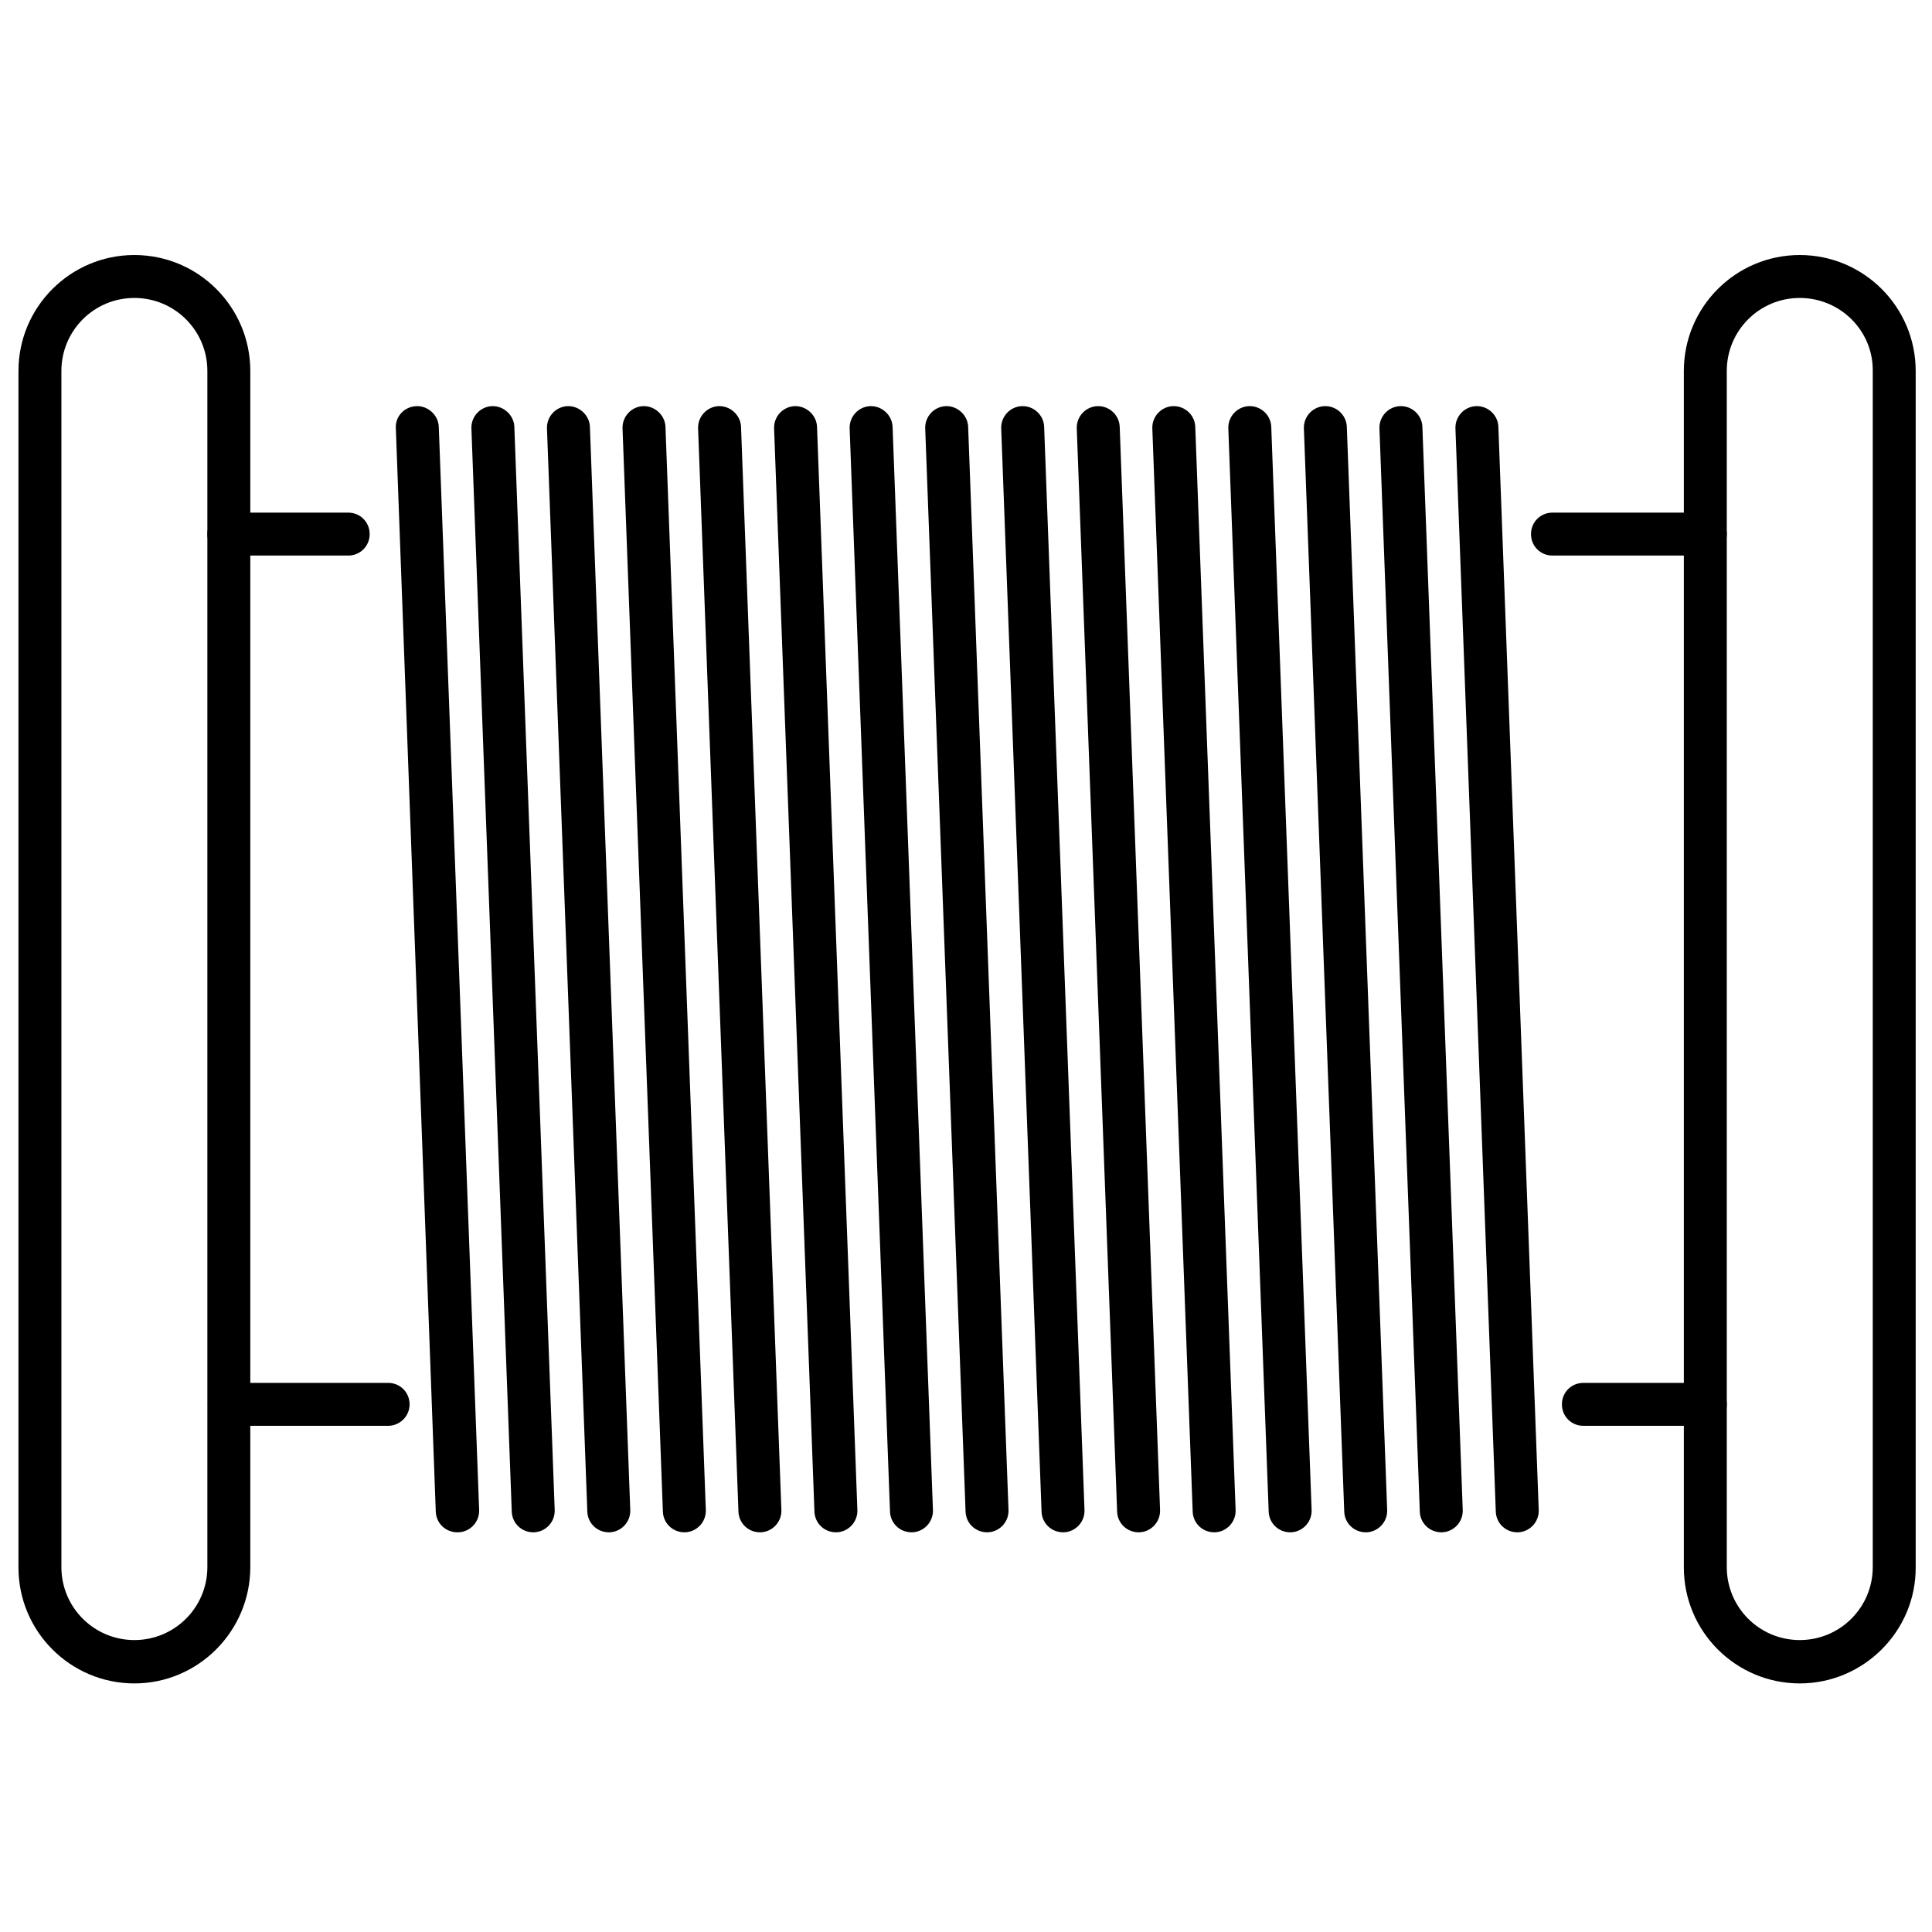
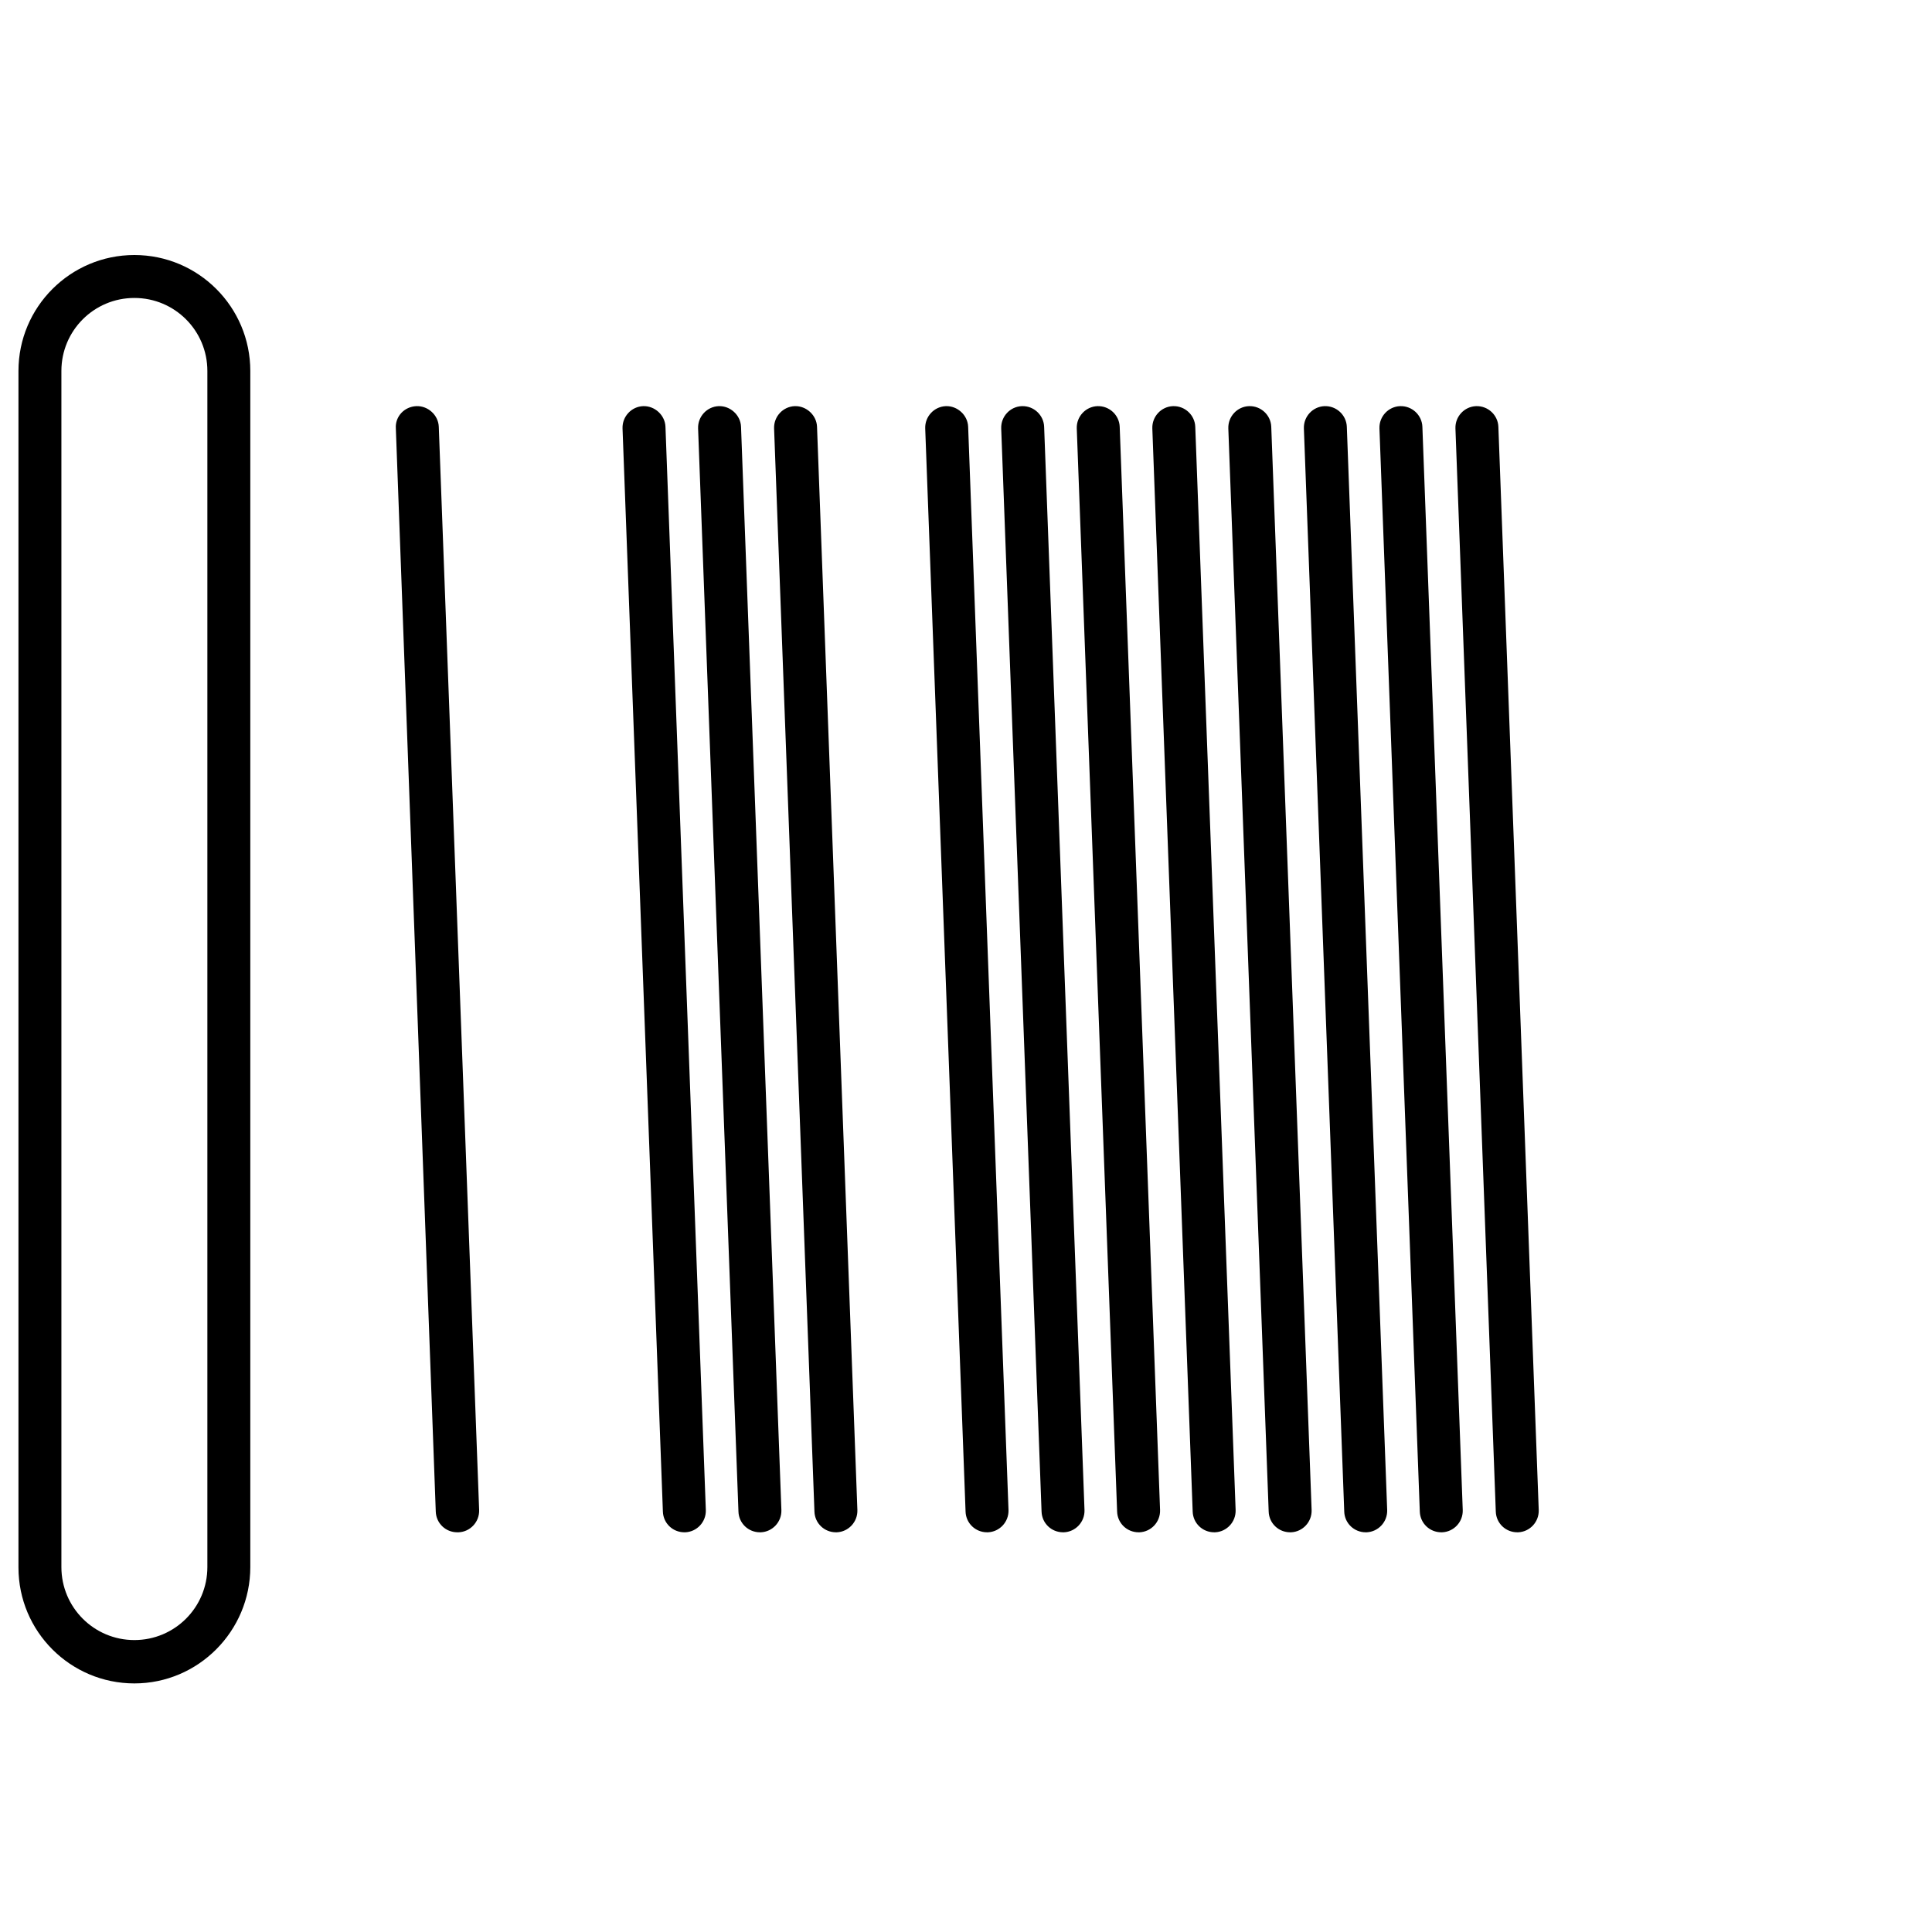
<svg xmlns="http://www.w3.org/2000/svg" id="Layer_1" enable-background="new 0 0 450 450" height="512" viewBox="0 0 450 450" width="512">
  <g>
    <g>
      <path d="m31.3 392.1c-14.9 0-27-12.1-27-27v-278.7c0-14.9 12.1-27 27-27s27 12.1 27 27v278.6c0 14.9-12.1 27.1-27 27.1zm0-322.7c-9.4 0-17 7.6-17 17v278.6c0 9.4 7.6 17 17 17s17-7.6 17-17v-278.6c0-9.4-7.6-17-17-17z" />
    </g>
    <g>
-       <path d="m419.2 392.1c-14.9 0-27-12.1-27-27v-278.7c0-14.9 12.1-27 27-27s27 12.1 27 27v278.6c.1 14.9-12.1 27.1-27 27.1zm0-322.7c-9.4 0-17 7.6-17 17v278.6c0 9.4 7.6 17 17 17s17-7.6 17-17v-278.6c.1-9.4-7.6-17-17-17z" />
-     </g>
+       </g>
    <g>
-       <path d="m397.2 332.1h-28.4c-2.8 0-5-2.2-5-5s2.2-5 5-5h28.4c2.8 0 5 2.2 5 5s-2.3 5-5 5zm-306.8 0h-37c-2.8 0-5-2.2-5-5s2.2-5 5-5h37c2.8 0 5 2.2 5 5s-2.3 5-5 5zm306.8-202.7h-35.6c-2.8 0-5-2.2-5-5s2.2-5 5-5h35.6c2.8 0 5 2.2 5 5s-2.3 5-5 5zm-316.1 0h-27.8c-2.8 0-5-2.2-5-5s2.2-5 5-5h27.8c2.8 0 5 2.2 5 5s-2.2 5-5 5z" />
-     </g>
+       </g>
    <g>
      <path d="m106.5 356.9c-2.7 0-4.9-2.1-5-4.8l-9.3-252.3c-.2-2.8 2-5.1 4.8-5.2 2.7-.1 5.1 2.1 5.2 4.8l9.4 252.3c.1 2.8-2.1 5.1-4.8 5.2-.2 0-.2 0-.3 0z" />
    </g>
    <g>
-       <path d="m124.2 356.9c-2.7 0-4.9-2.1-5-4.8l-9.4-252.3c-.1-2.8 2.1-5.1 4.8-5.2s5.1 2.1 5.2 4.8l9.4 252.3c.1 2.8-2.1 5.1-4.8 5.2-.1 0-.2 0-.2 0z" />
-     </g>
+       </g>
    <g>
-       <path d="m141.8 356.9c-2.7 0-4.9-2.1-5-4.8l-9.4-252.3c-.1-2.8 2.1-5.1 4.8-5.2s5.1 2.1 5.2 4.8l9.4 252.3c.1 2.8-2.1 5.1-4.8 5.2-.1 0-.2 0-.2 0z" />
-     </g>
+       </g>
    <g>
      <path d="m159.4 356.9c-2.7 0-4.9-2.1-5-4.8l-9.4-252.3c-.1-2.8 2.1-5.1 4.8-5.2s5.1 2.1 5.2 4.8l9.4 252.3c.1 2.8-2.1 5.1-4.8 5.2-.1 0-.1 0-.2 0z" />
    </g>
    <g>
      <path d="m177 356.9c-2.7 0-4.9-2.1-5-4.8l-9.4-252.3c-.1-2.8 2.1-5.1 4.8-5.2s5.1 2.1 5.2 4.8l9.4 252.3c.1 2.8-2.1 5.1-4.8 5.2 0 0-.1 0-.2 0z" />
    </g>
    <g>
      <path d="m194.7 356.9c-2.7 0-4.9-2.1-5-4.8l-9.4-252.3c-.1-2.8 2.1-5.1 4.8-5.2s5.1 2.1 5.2 4.8l9.4 252.3c.1 2.8-2.1 5.1-4.8 5.2-.1 0-.2 0-.2 0z" />
    </g>
    <g>
-       <path d="m212.3 356.9c-2.7 0-4.9-2.1-5-4.8l-9.4-252.3c-.1-2.8 2.1-5.1 4.8-5.2s5.1 2.1 5.2 4.8l9.4 252.3c.1 2.8-2.1 5.1-4.8 5.2-.1 0-.1 0-.2 0z" />
-     </g>
+       </g>
    <g>
      <path d="m229.9 356.9c-2.7 0-4.9-2.1-5-4.8l-9.4-252.3c-.1-2.8 2.1-5.1 4.8-5.2s5.1 2.1 5.2 4.8l9.4 252.3c.1 2.8-2.1 5.1-4.8 5.2 0 0-.1 0-.2 0z" />
    </g>
    <g>
      <path d="m247.6 356.9c-2.7 0-4.9-2.1-5-4.8l-9.4-252.3c-.1-2.8 2.1-5.1 4.8-5.2 2.8-.1 5.1 2.1 5.2 4.8l9.4 252.3c.1 2.8-2.1 5.1-4.8 5.2-.1 0-.2 0-.2 0z" />
    </g>
    <g>
      <path d="m265.2 356.9c-2.7 0-4.9-2.1-5-4.8l-9.4-252.3c-.1-2.8 2.1-5.1 4.8-5.2 2.8-.1 5.1 2.1 5.2 4.8l9.4 252.3c.1 2.8-2.1 5.1-4.8 5.2-.1 0-.1 0-.2 0z" />
    </g>
    <g>
      <path d="m282.8 356.9c-2.7 0-4.9-2.1-5-4.8l-9.4-252.3c-.1-2.8 2.1-5.1 4.8-5.2 2.8-.1 5.1 2.1 5.2 4.8l9.4 252.3c.1 2.8-2.1 5.1-4.8 5.2 0 0-.1 0-.2 0z" />
    </g>
    <g>
      <path d="m300.5 356.9c-2.7 0-4.9-2.1-5-4.8l-9.4-252.3c-.1-2.8 2.1-5.1 4.8-5.2 2.8-.1 5.1 2.1 5.2 4.8l9.4 252.3c.1 2.8-2.1 5.1-4.8 5.2-.1 0-.2 0-.2 0z" />
    </g>
    <g>
      <path d="m318.1 356.9c-2.7 0-4.9-2.1-5-4.8l-9.4-252.3c-.1-2.8 2.1-5.1 4.8-5.2 2.8-.1 5.1 2.1 5.2 4.8l9.4 252.3c.1 2.8-2.1 5.1-4.8 5.2-.1 0-.1 0-.2 0z" />
    </g>
    <g>
      <path d="m335.7 356.9c-2.7 0-4.9-2.1-5-4.8l-9.4-252.3c-.1-2.8 2.1-5.1 4.8-5.2 2.8-.1 5.1 2.1 5.2 4.8l9.4 252.3c.1 2.8-2.1 5.1-4.8 5.2 0 0-.1 0-.2 0z" />
    </g>
    <g>
      <path d="m353.4 356.9c-2.7 0-4.9-2.1-5-4.8l-9.4-252.3c-.1-2.8 2.1-5.1 4.8-5.2 2.8-.1 5.1 2.1 5.2 4.8l9.4 252.3c.1 2.8-2.1 5.1-4.8 5.2-.1 0-.2 0-.2 0z" />
    </g>
  </g>
</svg>